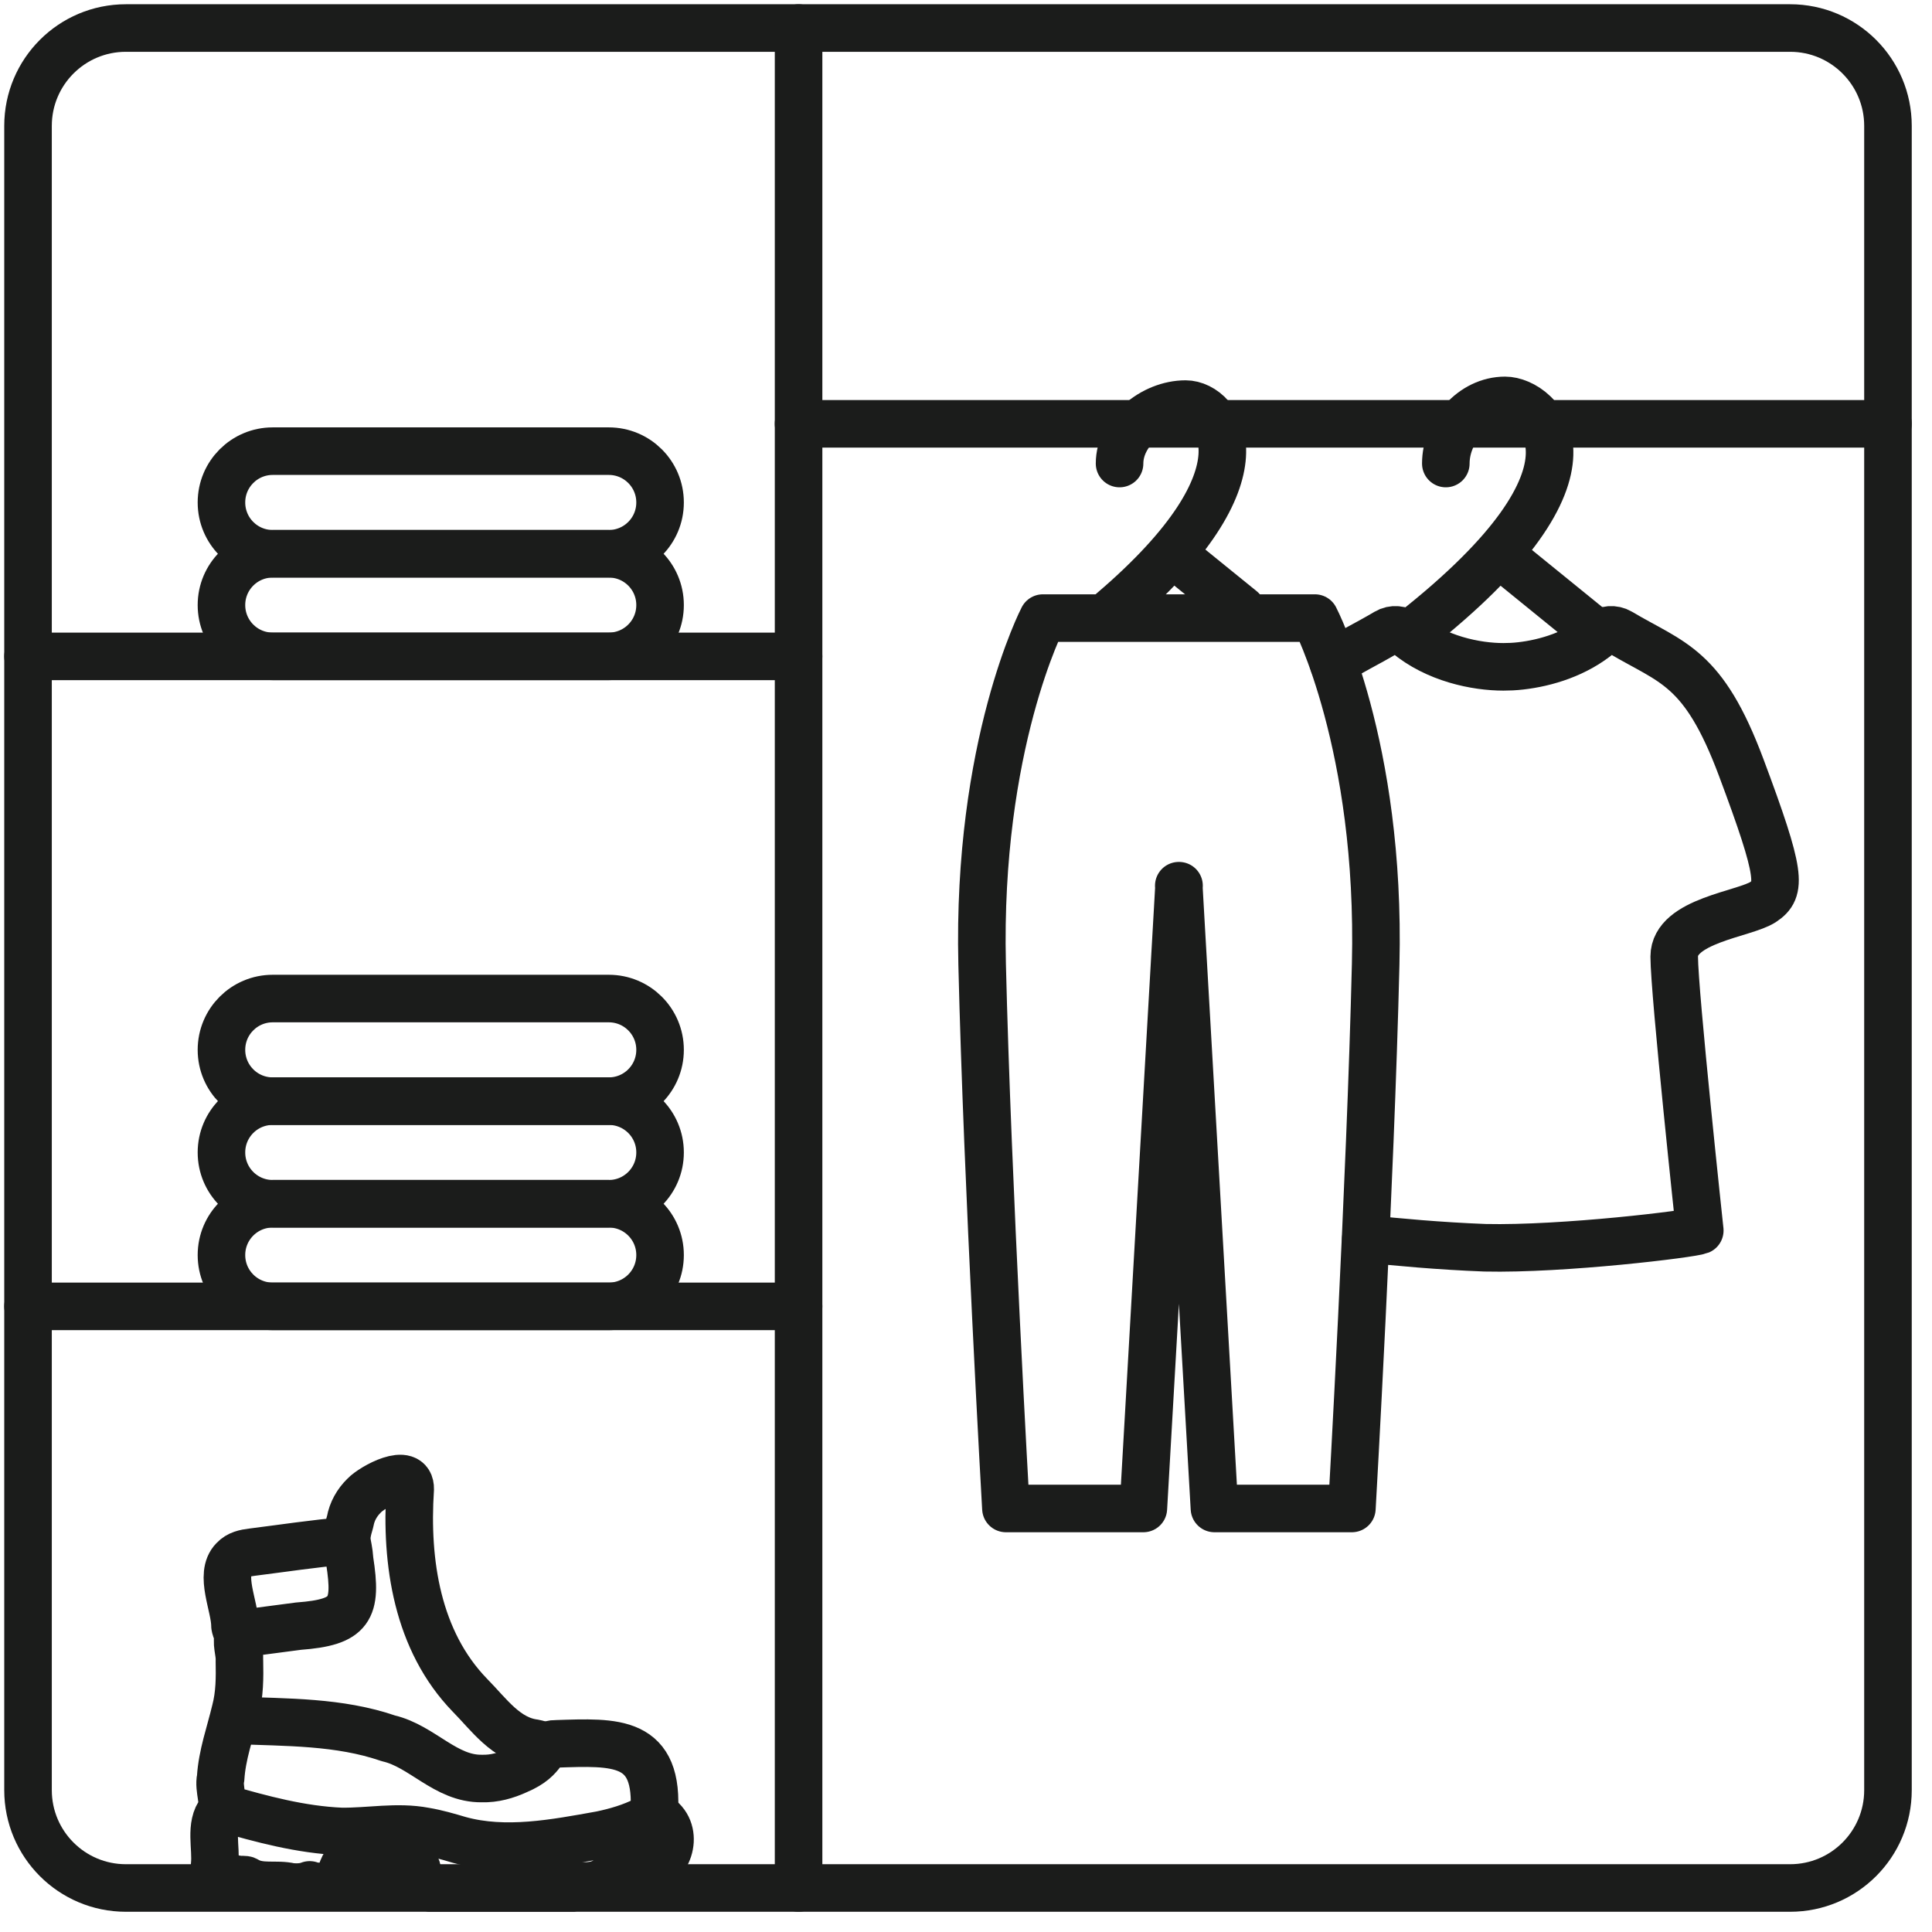
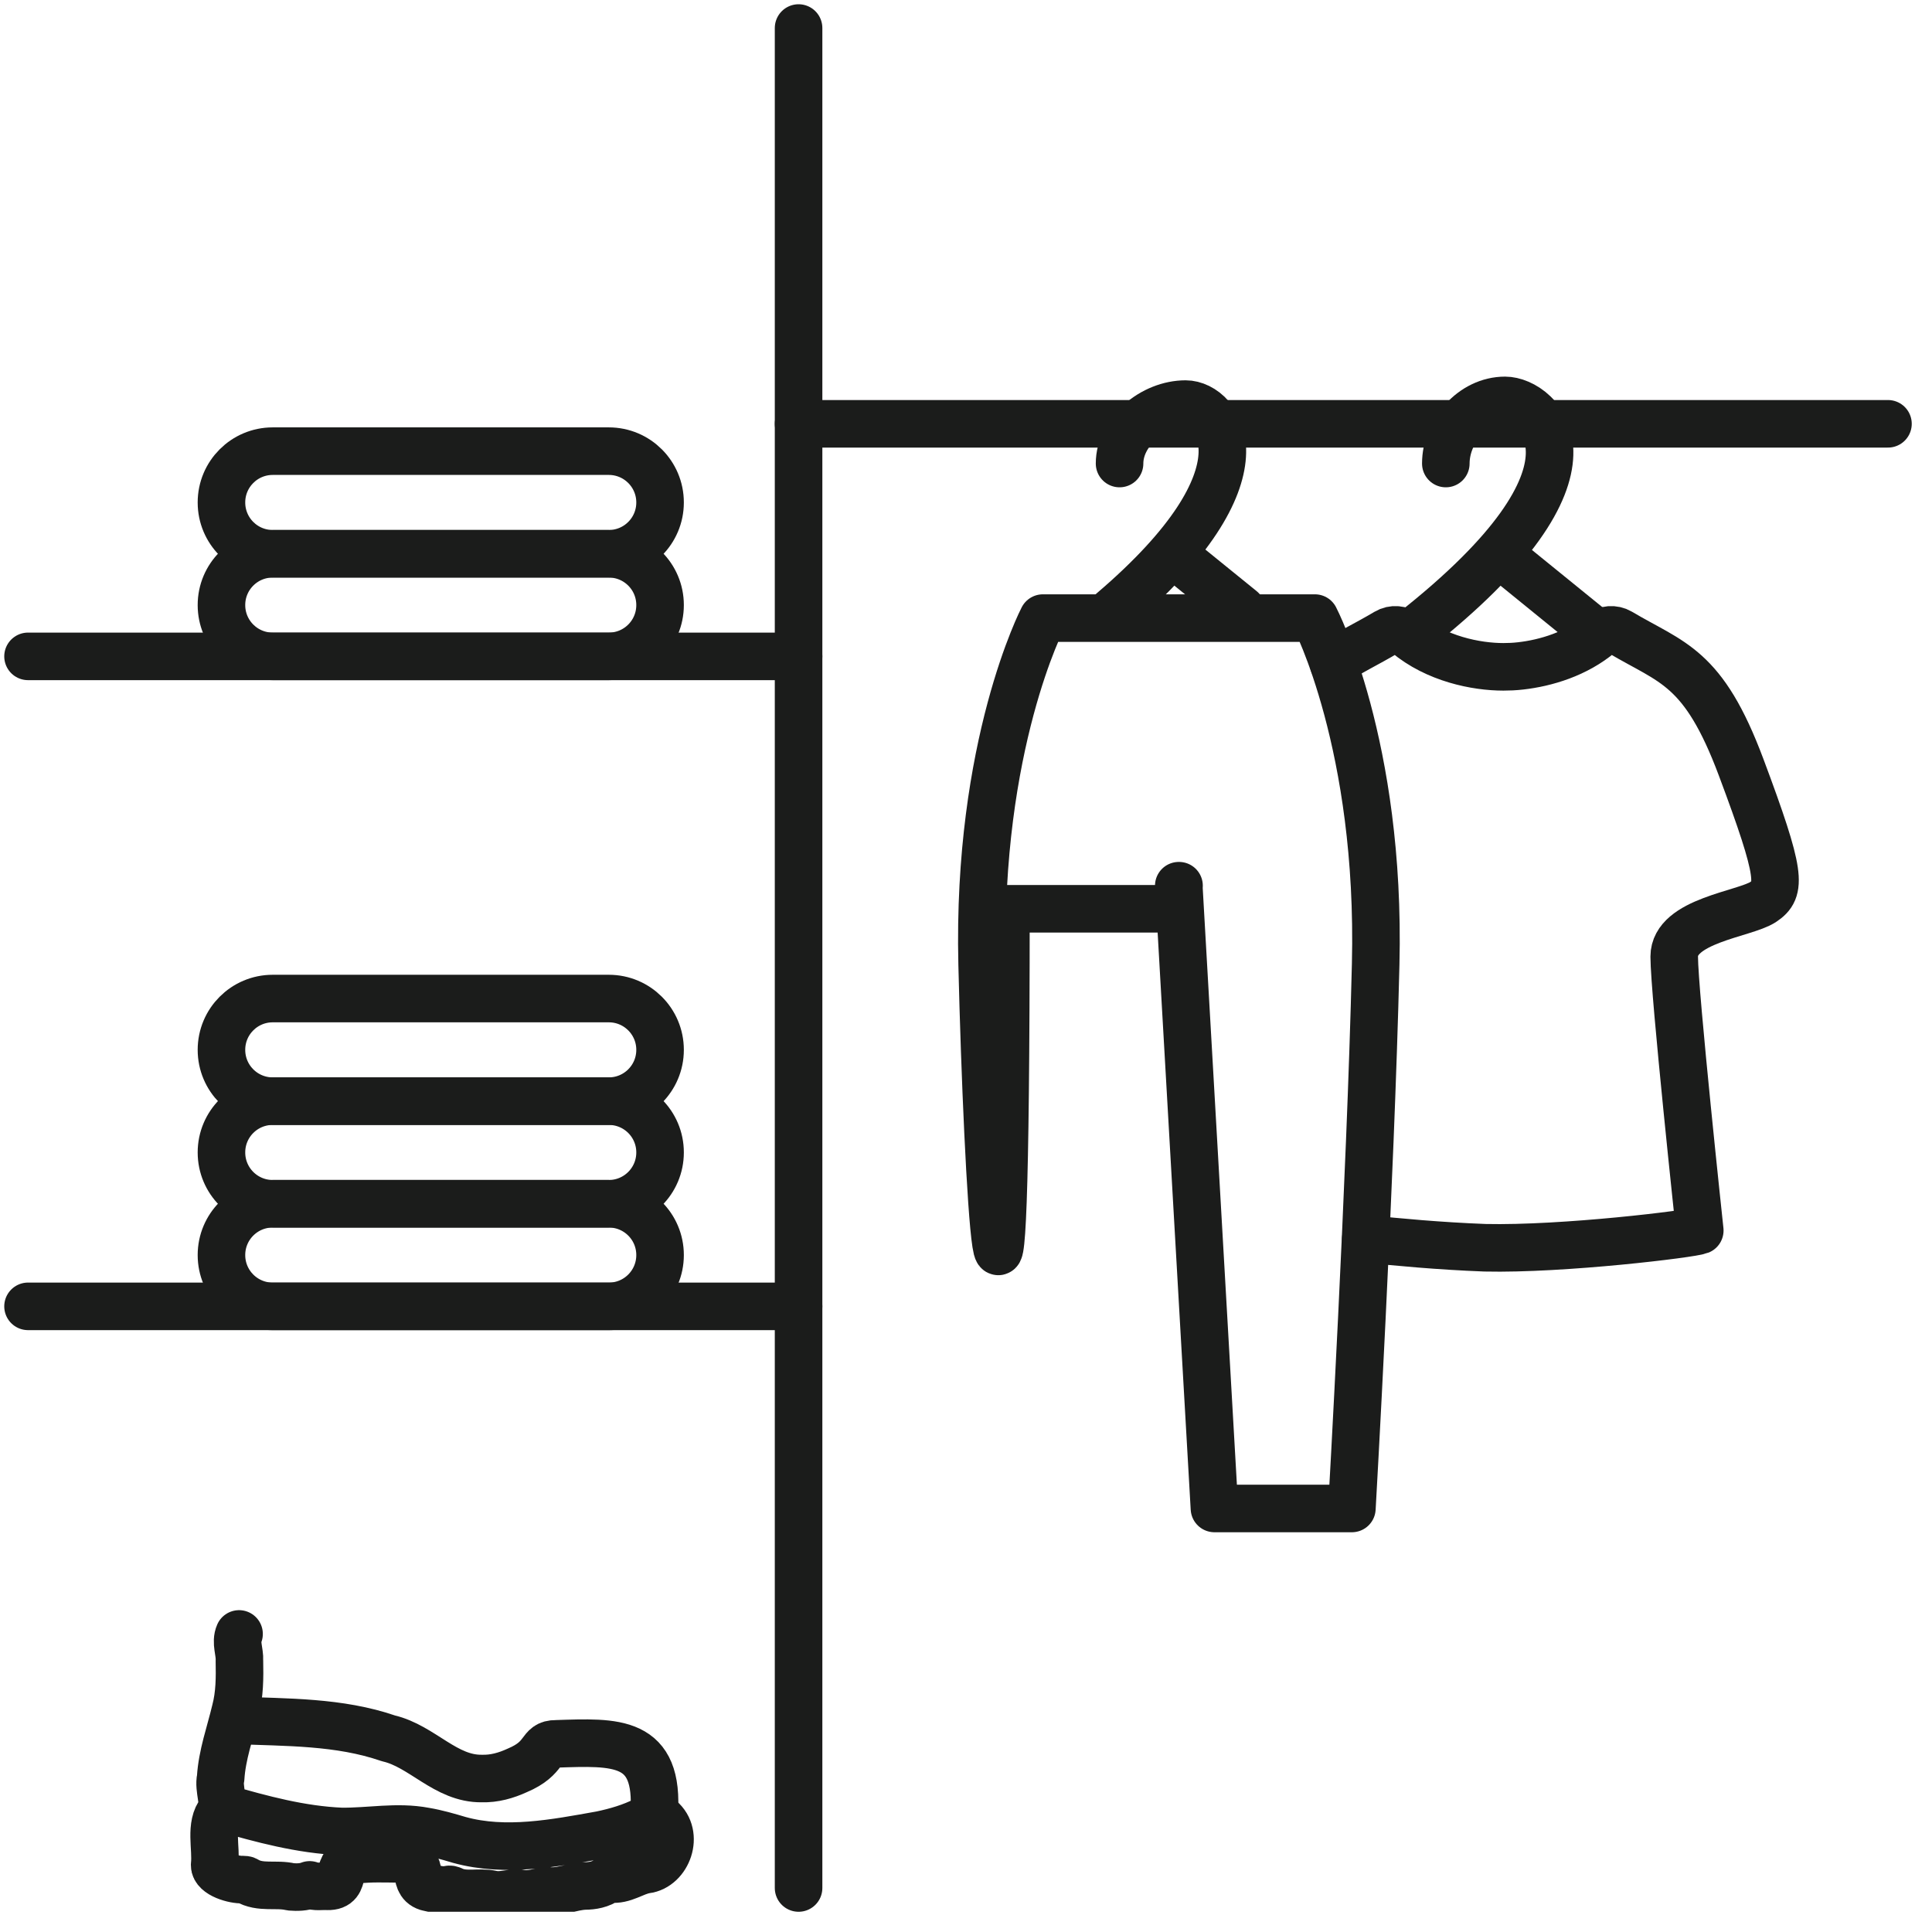
<svg xmlns="http://www.w3.org/2000/svg" width="91" height="91" viewBox="0 0 91 91" fill="none">
  <g clip-path="url(#clip0_5910_2352)">
    <path d="M10.526 85.163C12.344 85.689 14.169 86.18 16.07 86.264C17.395 86.281 18.696 86.005 20.013 86.255C20.563 86.347 21.105 86.506 21.638 86.664C23.814 87.264 26.131 86.814 28.315 86.422C29.032 86.272 29.741 86.064 30.399 85.73C30.674 85.572 30.833 85.38 31.116 85.664C32.008 86.414 31.441 87.939 30.424 88.064C29.849 88.156 29.374 88.581 28.757 88.498C28.69 88.498 28.649 88.498 28.607 88.531C28.29 88.765 27.898 88.831 27.548 88.831C26.923 88.856 26.356 89.156 25.731 89.048C25.348 89.131 24.964 89.248 24.564 89.19C24.089 89.106 23.655 89.332 23.18 89.223C22.555 89.081 21.905 89.323 21.297 89.023C21.238 88.998 21.196 88.981 21.121 88.998C20.78 89.073 20.454 88.956 20.129 88.89C19.329 88.64 20.129 87.523 18.787 87.556C18.12 87.548 17.454 87.523 16.795 87.598C15.661 87.689 16.445 88.873 15.428 88.848C15.145 88.831 14.861 88.898 14.586 88.781C14.311 88.89 14.002 88.898 13.694 88.873C13.011 88.706 12.26 88.956 11.61 88.565C11.56 88.531 11.51 88.531 11.435 88.531C11.035 88.556 10.101 88.29 10.11 87.848C10.201 87.047 9.86 85.964 10.401 85.314C10.61 84.997 10.276 84.238 10.393 83.746C10.46 82.654 10.835 81.637 11.085 80.587C11.293 79.803 11.293 79.012 11.277 78.22C11.302 77.803 11.085 77.353 11.26 76.961" stroke="#1B1C1B" stroke-width="2.24" stroke-linecap="round" stroke-linejoin="round" />
    <path d="M11.085 81.029C13.494 81.129 15.978 81.079 18.296 81.879C19.888 82.246 20.988 83.796 22.697 83.771C23.28 83.788 23.839 83.63 24.364 83.388C25.773 82.796 25.398 82.129 26.19 82.138C28.991 82.046 31.075 81.912 30.808 85.472" stroke="#1B1C1B" stroke-width="2.24" stroke-linecap="round" stroke-linejoin="round" />
-     <path d="M16.27 72.576C14.794 72.701 13.336 72.926 11.868 73.11C11.543 73.151 11.235 73.21 11.002 73.46C10.31 74.16 11.068 75.652 11.068 76.578C11.102 76.786 11.185 76.978 11.46 76.936C12.327 76.828 13.194 76.703 14.061 76.594C16.52 76.411 16.828 75.811 16.47 73.501C16.403 72.535 16.186 72.676 16.495 71.659C16.578 71.192 16.812 70.776 17.154 70.442C17.537 70.034 19.346 69.042 19.321 70.142C19.096 73.585 19.646 77.286 22.138 79.853C23.022 80.746 23.831 81.938 25.173 82.104C25.339 82.129 25.481 82.213 25.631 82.296" stroke="#1B1C1B" stroke-width="2.24" stroke-linecap="round" stroke-linejoin="round" />
-     <path d="M84.318 1.32H5.929C3.383 1.32 1.32 3.384 1.32 5.929V84.318C1.32 86.863 3.383 88.927 5.929 88.927H84.318C86.863 88.927 88.926 86.863 88.926 84.318V5.929C88.926 3.384 86.863 1.32 84.318 1.32Z" stroke="#1B1C1B" stroke-width="2.24" stroke-linecap="round" stroke-linejoin="round" />
    <path d="M37.614 1.32V88.927" stroke="#1B1C1B" stroke-width="2.24" stroke-linecap="round" stroke-linejoin="round" />
    <path d="M88.926 19.962H37.614" stroke="#1B1C1B" stroke-width="2.24" stroke-linecap="round" stroke-linejoin="round" />
    <path d="M1.32 30.916H37.614" stroke="#1B1C1B" stroke-width="2.24" stroke-linecap="round" stroke-linejoin="round" />
    <path d="M1.32 61.531H37.614" stroke="#1B1C1B" stroke-width="2.24" stroke-linecap="round" stroke-linejoin="round" />
    <path d="M52.733 21.833C52.733 20.338 54.29 19.033 55.847 19.033C57.404 19.033 60.036 22.27 52.381 28.8" stroke="#1B1C1B" stroke-width="2.24" stroke-linecap="round" stroke-linejoin="round" />
    <path d="M58.485 28.715L55.242 26.084" stroke="#1B1C1B" stroke-width="2.24" stroke-linecap="round" stroke-linejoin="round" />
    <path d="M68.1 21.833C68.1 20.338 69.338 18.859 70.894 18.859C72.451 18.859 76.371 22.035 66.532 29.768" stroke="#1B1C1B" stroke-width="2.24" stroke-linecap="round" stroke-linejoin="round" />
    <path d="M75.111 29.746L70.603 26.084" stroke="#1B1C1B" stroke-width="2.24" stroke-linecap="round" stroke-linejoin="round" />
-     <path d="M55.534 41.718L55.472 42.805L53.854 71.051H47.38C47.38 71.051 46.506 55.746 46.26 45.414C46.014 35.082 49.122 29.113 49.122 29.113H55.528H61.934C61.934 29.113 65.048 35.088 64.796 45.414C64.55 55.741 63.676 71.051 63.676 71.051H57.202L55.584 42.805C55.584 42.805 55.55 42.262 55.522 41.718H55.534Z" stroke="#1B1C1B" stroke-width="2.24" stroke-linecap="round" stroke-linejoin="round" />
+     <path d="M55.534 41.718L55.472 42.805H47.38C47.38 71.051 46.506 55.746 46.26 45.414C46.014 35.082 49.122 29.113 49.122 29.113H55.528H61.934C61.934 29.113 65.048 35.088 64.796 45.414C64.55 55.741 63.676 71.051 63.676 71.051H57.202L55.584 42.805C55.584 42.805 55.55 42.262 55.522 41.718H55.534Z" stroke="#1B1C1B" stroke-width="2.24" stroke-linecap="round" stroke-linejoin="round" />
    <path d="M64.331 58.351C65.838 58.502 67.742 58.687 69.942 58.771C73.638 58.855 79.686 58.116 80.062 57.959C80.062 57.959 78.858 46.759 78.858 45.056C78.858 43.354 82.178 43.063 83.046 42.486C83.914 41.909 83.92 41.243 82.01 36.141C80.224 31.364 78.762 31.241 76.304 29.78C76.007 29.606 75.632 29.634 75.369 29.858C74.249 30.804 72.81 31.23 71.628 31.364C71.337 31.398 71.062 31.409 70.81 31.409C69.534 31.409 67.641 31.034 66.246 29.858C65.983 29.634 65.602 29.606 65.311 29.78C64.354 30.351 63.542 30.715 62.808 31.236" stroke="#1B1C1B" stroke-width="2.24" stroke-linecap="round" stroke-linejoin="round" />
    <path d="M28.676 26.084H12.845C11.512 26.084 10.431 27.164 10.431 28.497V28.503C10.431 29.836 11.512 30.916 12.845 30.916H28.676C30.009 30.916 31.09 29.836 31.09 28.503V28.497C31.09 27.164 30.009 26.084 28.676 26.084Z" stroke="#1B1C1B" stroke-width="2.24" stroke-linecap="round" stroke-linejoin="round" />
    <path d="M28.676 21.25H12.845C11.512 21.25 10.431 22.331 10.431 23.664V23.67C10.431 25.003 11.512 26.083 12.845 26.083H28.676C30.009 26.083 31.09 25.003 31.09 23.67V23.664C31.09 22.331 30.009 21.25 28.676 21.25Z" stroke="#1B1C1B" stroke-width="2.24" stroke-linecap="round" stroke-linejoin="round" />
    <path d="M28.676 56.699H12.845C11.512 56.699 10.431 57.779 10.431 59.112V59.118C10.431 60.451 11.512 61.532 12.845 61.532H28.676C30.009 61.532 31.09 60.451 31.09 59.118V59.112C31.09 57.779 30.009 56.699 28.676 56.699Z" stroke="#1B1C1B" stroke-width="2.24" stroke-linecap="round" stroke-linejoin="round" />
    <path d="M28.676 51.866H12.845C11.512 51.866 10.431 52.946 10.431 54.279V54.285C10.431 55.618 11.512 56.699 12.845 56.699H28.676C30.009 56.699 31.09 55.618 31.09 54.285V54.279C31.09 52.946 30.009 51.866 28.676 51.866Z" stroke="#1B1C1B" stroke-width="2.24" stroke-linecap="round" stroke-linejoin="round" />
    <path d="M28.676 47.033H12.845C11.512 47.033 10.431 48.114 10.431 49.447V49.452C10.431 50.785 11.512 51.866 12.845 51.866H28.676C30.009 51.866 31.09 50.785 31.09 49.452V49.447C31.09 48.114 30.009 47.033 28.676 47.033Z" stroke="#1B1C1B" stroke-width="2.24" stroke-linecap="round" stroke-linejoin="round" />
  </g>
  <defs>
    <clipPath id="clip0_5910_2352">
      <rect width="89.846" height="89.846" fill="white" transform="translate(0.2 0.2)" />
    </clipPath>
  </defs>
</svg>